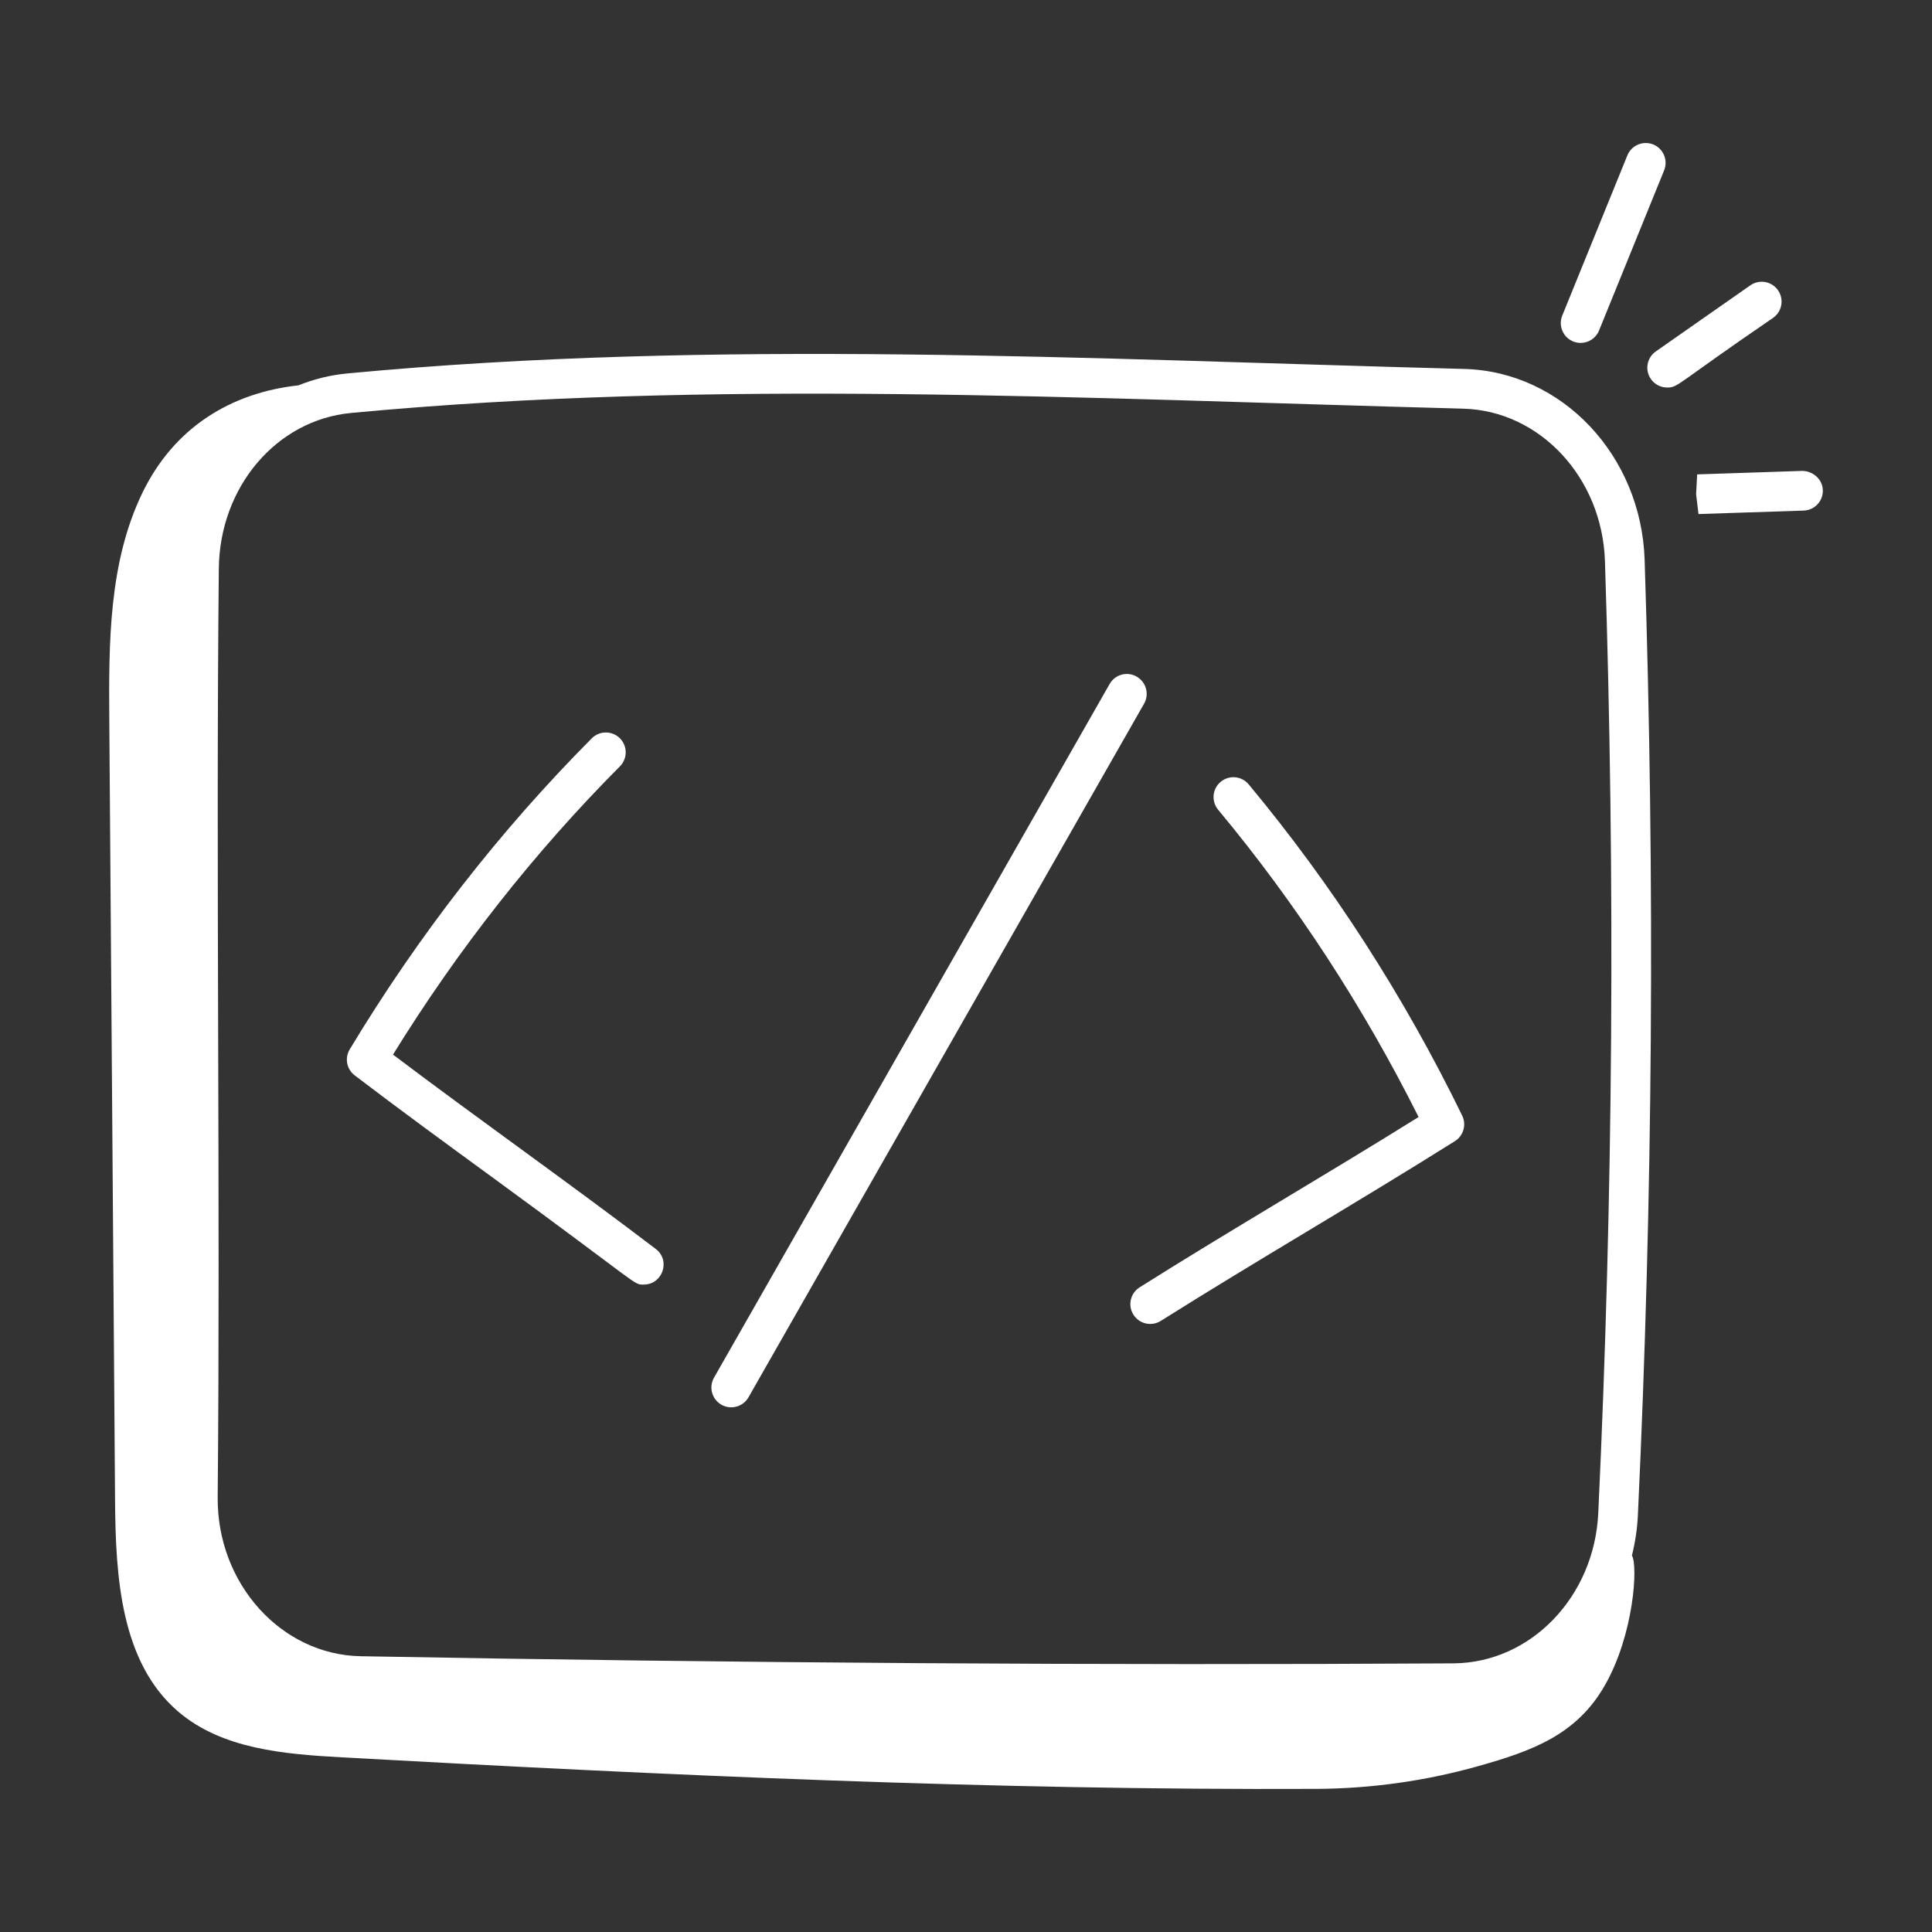
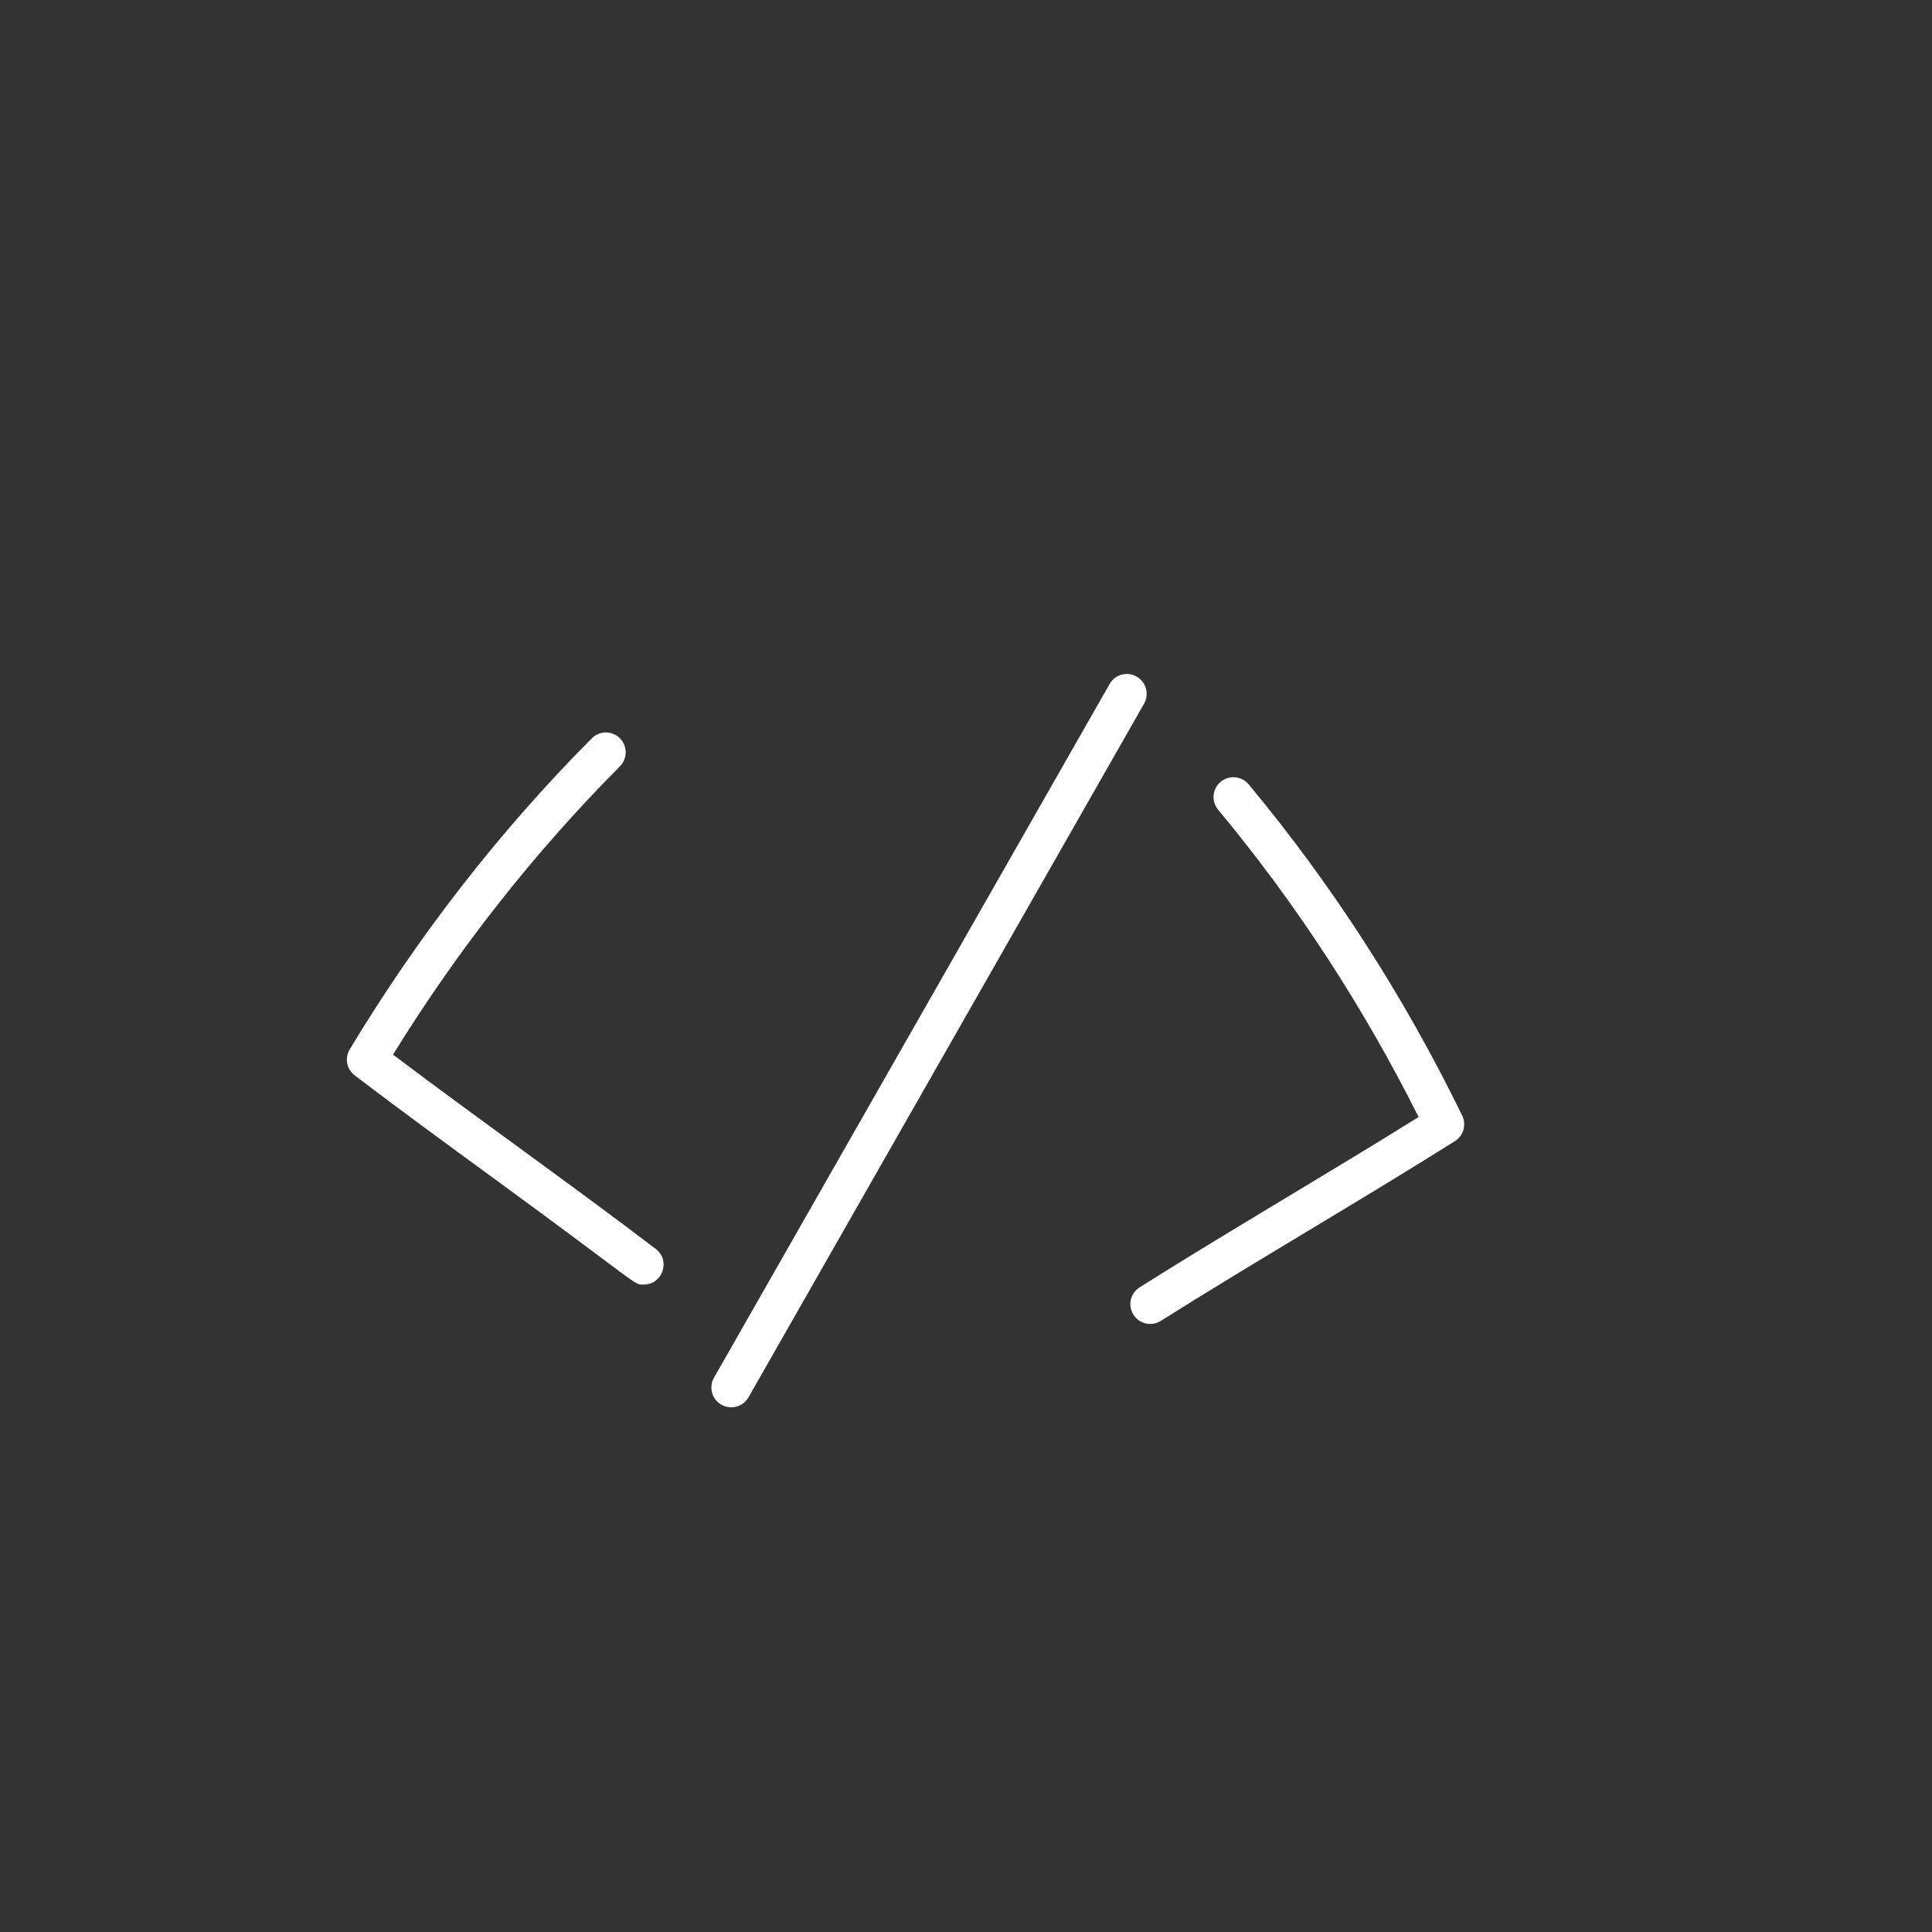
<svg xmlns="http://www.w3.org/2000/svg" width="65" height="65" viewBox="0 0 65 65" fill="none">
  <rect x="0" y="0" width="65" height="65" fill="#333333" stroke="none" />
-   <path d="M55.332 18.838C55.219 15.322 52.553 12.5 49.263 12.413C36.579 12.081 24.084 11.392 11.684 12.564C11.107 12.618 10.556 12.758 10.038 12.965C7.8 13.209 5.859 14.36 4.782 16.599C3.661 18.929 3.658 21.618 3.677 24.203C3.742 32.963 3.806 41.723 3.871 50.482C3.889 53.035 4.056 55.924 5.995 57.584C7.472 58.848 9.565 59.017 11.506 59.124C22.422 59.727 33.35 60.234 44.282 60.185C46.12 60.176 47.951 59.921 49.721 59.423C51.556 58.908 53.033 58.368 53.983 56.72C54.978 54.994 55.111 52.653 54.904 52.335C55.013 51.896 55.084 51.441 55.105 50.971C55.609 40.218 55.683 29.708 55.332 18.838ZM53.772 50.908C53.639 53.726 51.497 55.946 48.895 55.962C37.163 56.032 24.795 55.953 12.136 55.722C9.456 55.673 7.298 53.275 7.324 50.375C7.417 40.098 7.259 29.382 7.362 19.131C7.389 16.382 9.301 14.131 11.809 13.894C24.014 12.741 36.245 13.404 49.227 13.749C51.811 13.817 53.907 16.071 53.997 18.882C54.347 29.715 54.273 40.191 53.772 50.908ZM55.621 4.86C55.279 4.723 54.889 4.887 54.751 5.228L52.56 10.618C52.422 10.959 52.586 11.349 52.928 11.488C53.01 11.521 53.095 11.537 53.179 11.537C53.443 11.537 53.693 11.379 53.798 11.12L55.988 5.731C56.127 5.389 55.962 5 55.621 4.86ZM59.818 9.764C59.607 9.461 59.191 9.389 58.889 9.599L55.707 11.824C55.405 12.035 55.332 12.451 55.543 12.753C55.673 12.939 55.88 13.038 56.091 13.038C56.466 13.038 56.362 12.944 59.654 10.694C59.956 10.483 60.03 10.066 59.818 9.764ZM60.638 15.843L57.099 15.96L57.064 16.63L57.144 17.295L60.681 17.178C61.05 17.166 61.339 16.858 61.327 16.489C61.315 16.12 60.994 15.848 60.638 15.843Z" fill="white" />
  <path d="M13.222 35.481C15.409 31.94 17.975 28.679 20.857 25.782C21.116 25.521 21.116 25.098 20.854 24.837C20.592 24.578 20.169 24.579 19.91 24.84C16.814 27.953 14.074 31.474 11.766 35.305C11.59 35.596 11.662 35.974 11.934 36.18C13.489 37.365 15.045 38.5 16.601 39.636C21.647 43.322 21.301 43.218 21.658 43.218C22.293 43.218 22.572 42.407 22.062 42.019C19.128 39.785 16.148 37.69 13.222 35.481ZM42.01 26.389C41.774 26.106 41.353 26.067 41.069 26.303C40.785 26.539 40.747 26.96 40.983 27.243C43.596 30.383 45.863 33.859 47.727 37.581C44.614 39.523 41.451 41.352 38.343 43.31C38.03 43.506 37.936 43.918 38.133 44.231C38.33 44.544 38.744 44.636 39.054 44.44C42.328 42.379 45.657 40.462 48.949 38.392C49.237 38.21 49.343 37.84 49.194 37.534C47.234 33.512 44.817 29.762 42.01 26.389ZM38.242 22.764C37.921 22.579 37.513 22.692 37.331 23.014L24.022 46.35C23.839 46.67 23.951 47.078 24.271 47.26C24.585 47.441 24.997 47.335 25.182 47.011L38.491 23.675C38.674 23.355 38.562 22.947 38.242 22.764Z" fill="white" />
</svg>